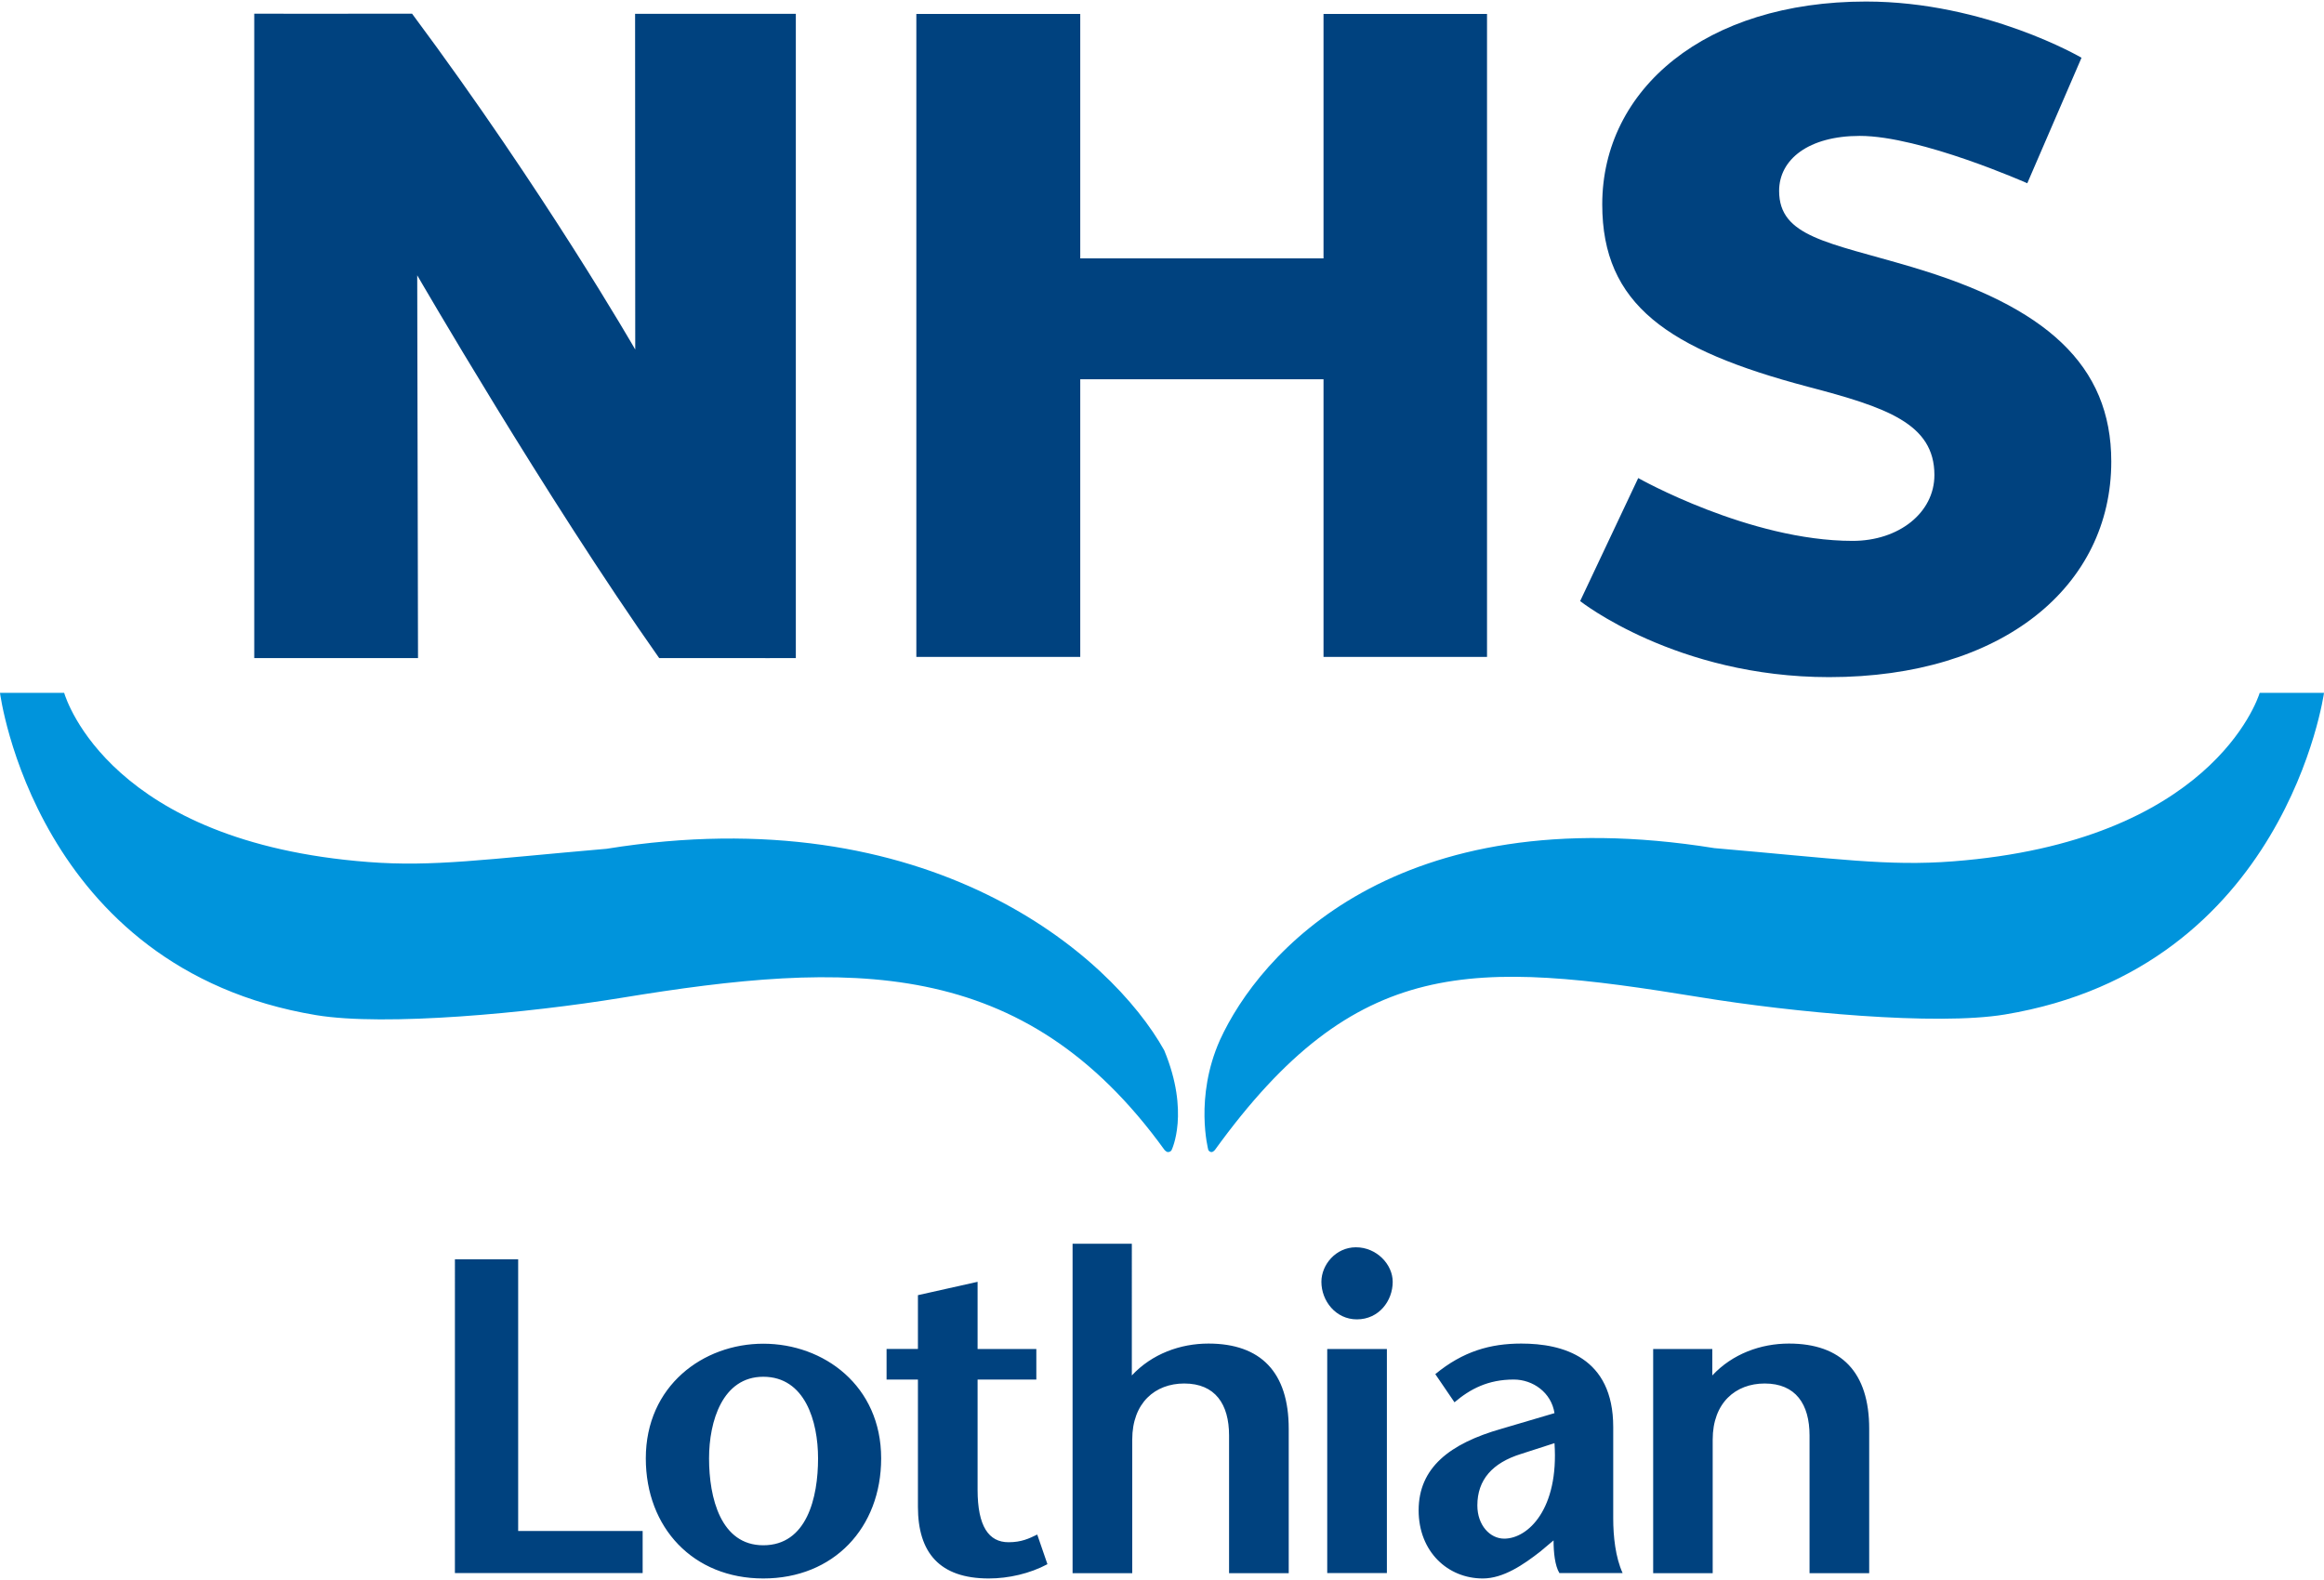
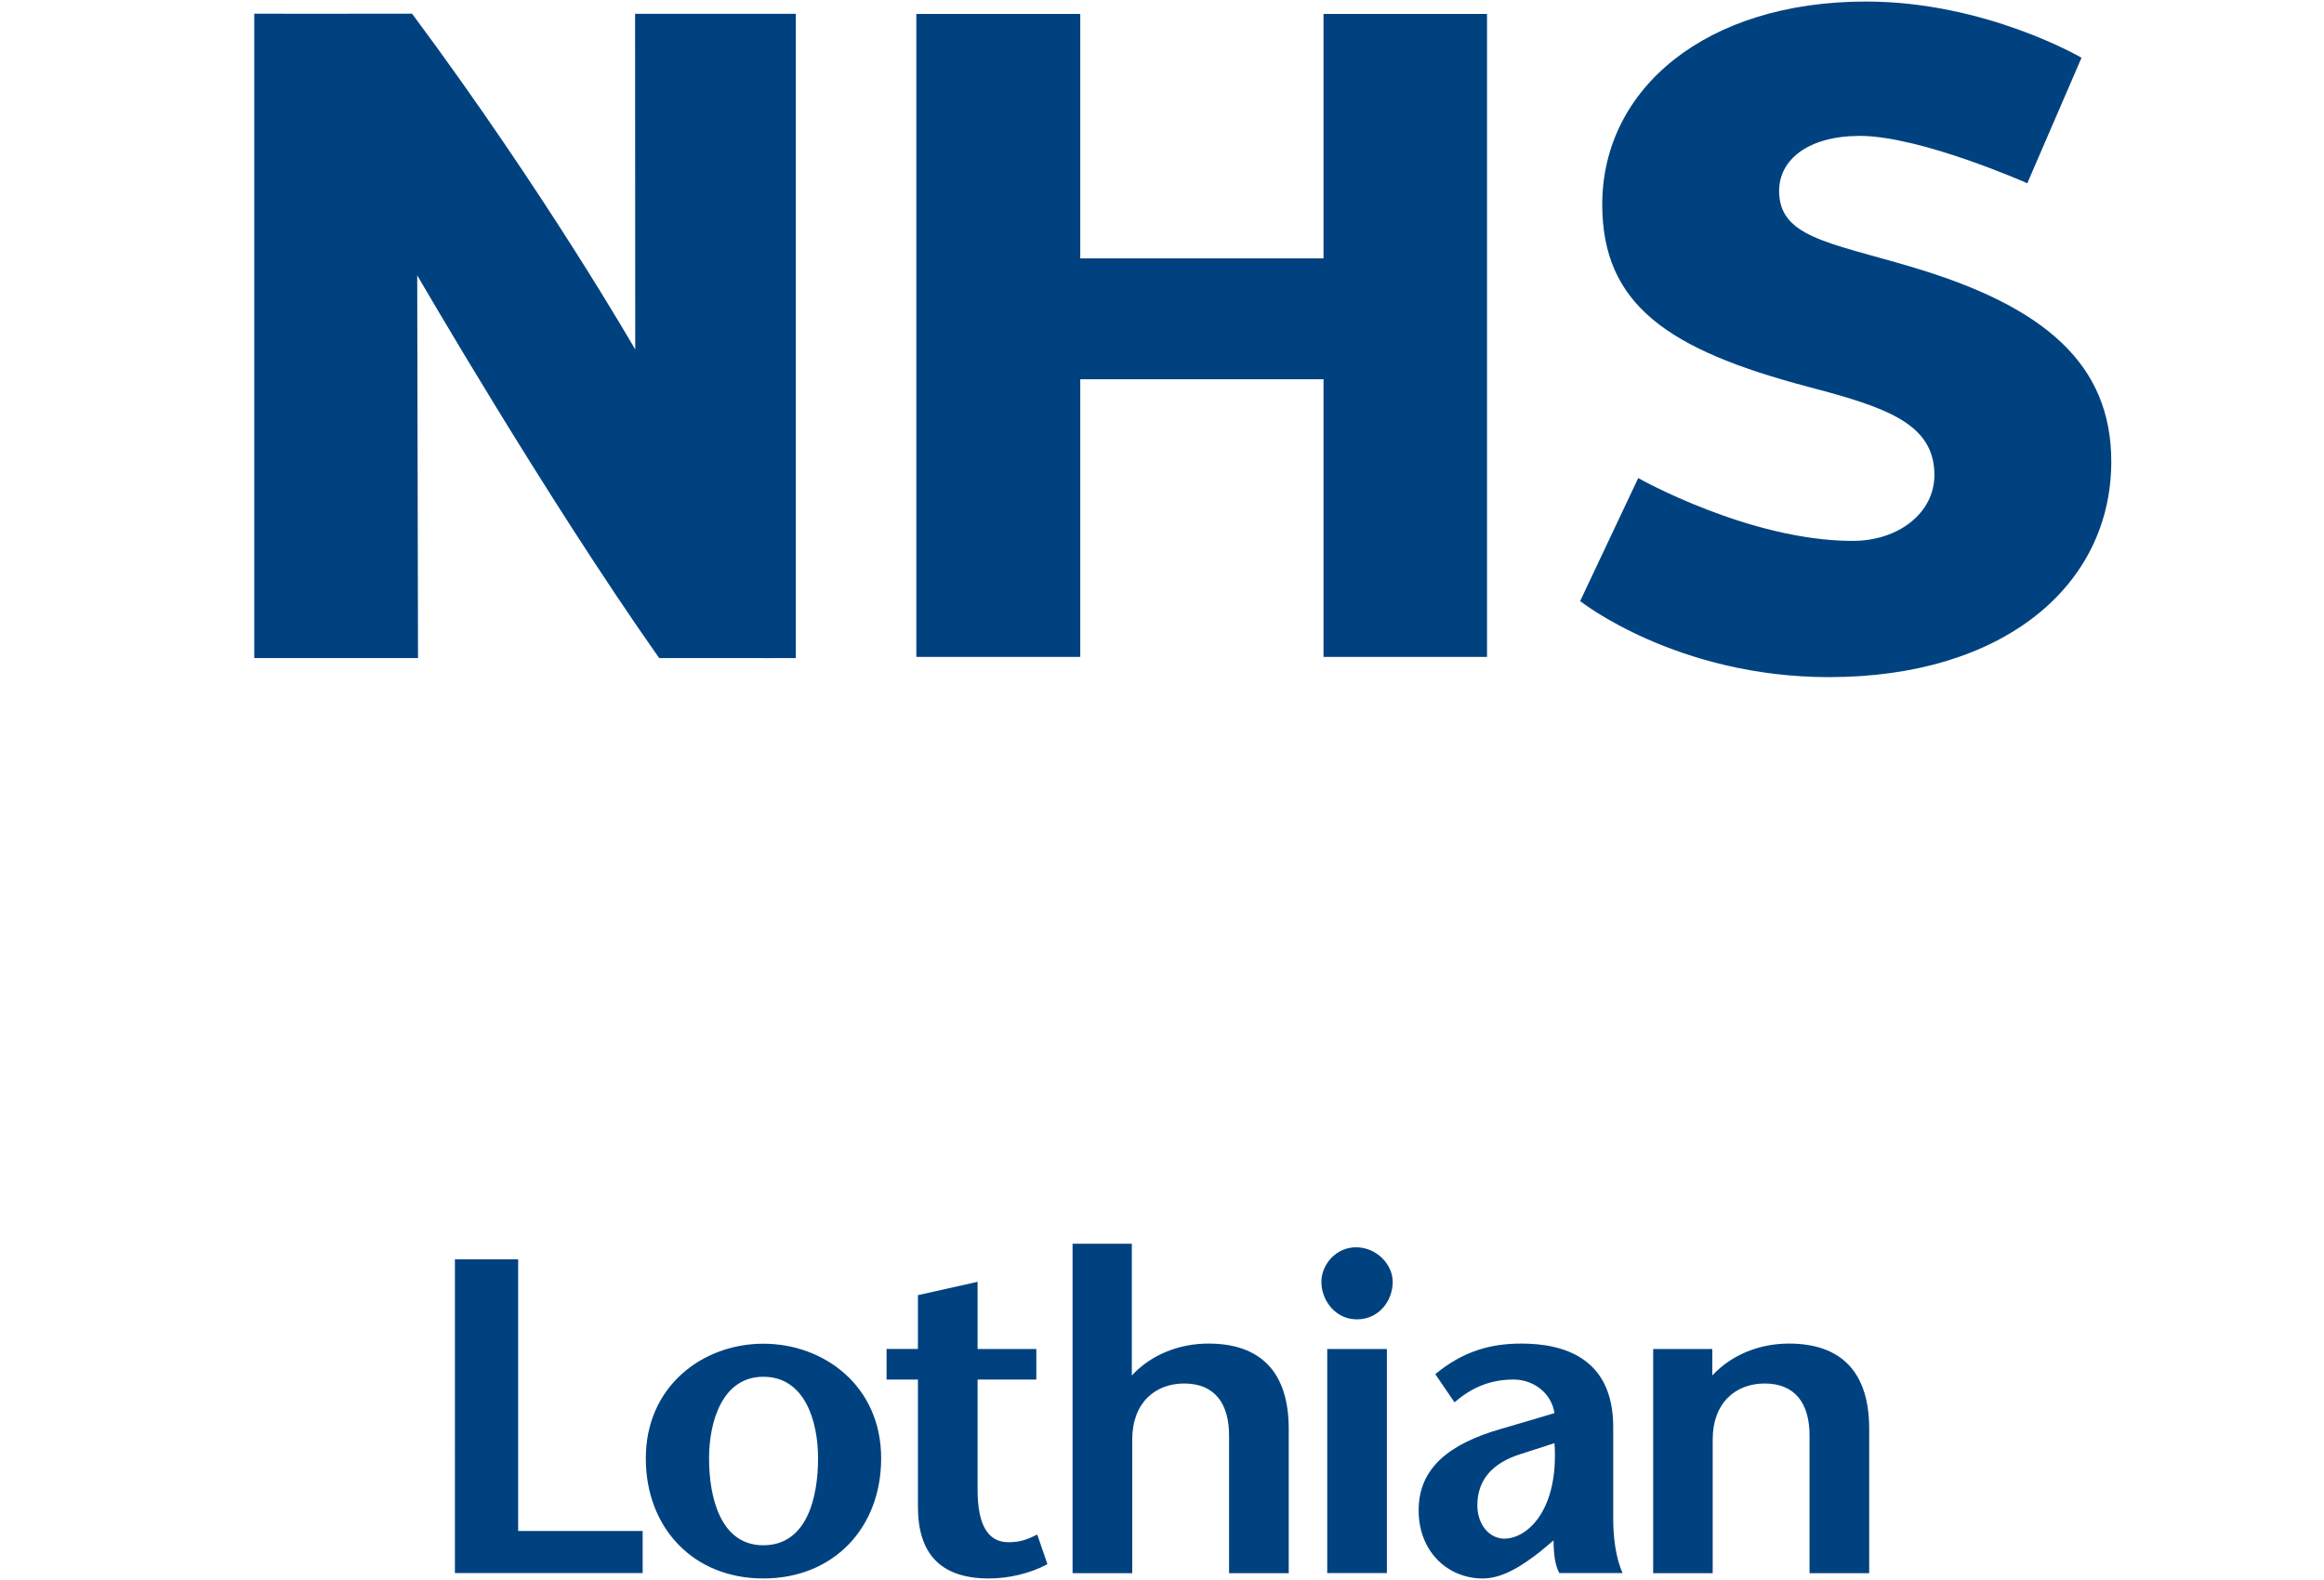
<svg xmlns="http://www.w3.org/2000/svg" height="1700" viewBox=".265 .265 132.291 89.783" width="2500">
  <path d="m109.04 15.363c-4.707-1.393-7.501-1.695-7.501-4.315 0-1.8 1.687-3.133 4.593-3.133 3.464 0 9.534 2.696 9.534 2.696l3.087-7.146s-5.46-3.2-12.267-3.2c-9.134 0-15.015 4.977-15.015 11.551 0 5.7 3.727 8.268 11.694 10.377 4.481 1.174 7.214 2.1 7.214 5.03 0 2.154-2.033 3.75-4.653 3.75-5.881 0-12.207-3.577-12.207-3.577l-3.306 7.004s5.467 4.33 14.172 4.33c9.895 0 16.062-5.188 16.062-12.274 0-5.497-3.72-8.833-11.408-11.092m-85.318-14.407c-4.443.008-8.983 0-8.983 0v36.688h9.322l-.045-21.793s7.29 12.59 13.773 21.793c6.295.007 7.779 0 7.779 0v-36.68h-9.15l.008 19.112s-5.12-8.924-12.703-19.12m51.883 36.62v-15.806h-13.848v15.806h-9.33v-36.605h9.33v13.916h13.848v-13.916h9.307v36.605zm0 0" fill="#00427f" />
-   <path d="m66.538 59.98c-3.034-5.437-13.373-14.436-31.74-11.477-6.973.603-9.872 1.04-13.577.753-14.616-1.122-17.169-9.194-17.304-9.63h-3.652s2.01 15.7 18.004 18.35c3.916.648 12.086-.12 17.365-.986 12.96-2.124 22.885-2.462 30.92 8.66 0 0 .105.12.195.12.166 0 .211-.12.211-.12s1.047-2.131-.422-5.67m62.358-20.355c-.135.437-2.839 8.472-17.462 9.594-3.698.286-6.597-.15-13.577-.753-18.208-2.93-25.92 6.047-28.148 10.926-1.461 3.276-.663 6.258-.663 6.258s.053.12.188.12c.09 0 .189-.12.189-.12 8.042-11.122 14.638-10.814 27.606-8.698 5.278.866 13.441 1.634 17.357.987 16.002-2.65 18.17-18.314 18.17-18.314zm0 0" fill="#0094dc" />
  <path d="m26.161 71.877h3.6v15.467h7.086v2.395h-10.687zm17.553 18.171c4.006 0 6.71-2.884 6.71-6.838 0-4.134-3.261-6.528-6.71-6.528-3.419 0-6.687 2.394-6.687 6.528 0 3.954 2.704 6.838 6.687 6.838m0-1.89c-2.425 0-3.087-2.704-3.087-4.948 0-2.116.768-4.646 3.087-4.646 2.372 0 3.118 2.53 3.118 4.646 0 2.244-.64 4.948-3.118 4.948m12.199-11.175h3.344v1.74h-3.344v6.272c0 2.093.64 2.99 1.762 2.99.738 0 1.167-.211 1.634-.437l.58 1.687c-.994.534-2.214.813-3.336.813-2.809 0-4.036-1.476-4.036-4.082v-7.244h-1.785v-1.74h1.785v-3.064l3.396-.76zm8.78 1.506c1.145-1.228 2.756-1.815 4.36-1.815 2.982 0 4.571 1.634 4.571 4.85v8.223h-3.396v-7.84c0-1.784-.79-2.959-2.553-2.959-1.656 0-2.959 1.1-2.959 3.193v7.606h-3.396v-18.758h3.373zm10.791-5.332c0-.971.821-1.965 1.966-1.965 1.174 0 2.093.971 2.093 1.965 0 1.092-.79 2.139-2.04 2.139-1.198 0-2.019-1.047-2.019-2.139m3.728 16.582h-3.396v-12.756h3.396zm9.488-1.859c0 .684.075 1.43.331 1.86h3.6c-.407-.89-.535-2.087-.535-3.11v-5.204c0-3.984-2.884-4.752-5.234-4.752-1.754 0-3.313.437-4.894 1.74l1.092 1.604c.896-.761 1.912-1.296 3.373-1.296 1.092 0 2.139.738 2.32 1.913l-3.013.889c-2.959.843-4.721 2.221-4.721 4.646 0 2.35 1.657 3.878 3.652 3.878 1.175 0 2.32-.79 3.268-1.529zm.053-5.536c.256 3.75-1.507 5.437-2.862 5.437-.813 0-1.529-.768-1.529-1.89 0-1.453.844-2.425 2.5-2.937zm8.983-3.855c1.145-1.228 2.756-1.815 4.36-1.815 2.99 0 4.571 1.634 4.571 4.85v8.223h-3.396v-7.84c0-1.784-.79-2.959-2.553-2.959-1.656 0-2.96 1.1-2.96 3.193v7.606h-3.388v-12.764h3.366zm0 0" fill="#00427f" />
</svg>